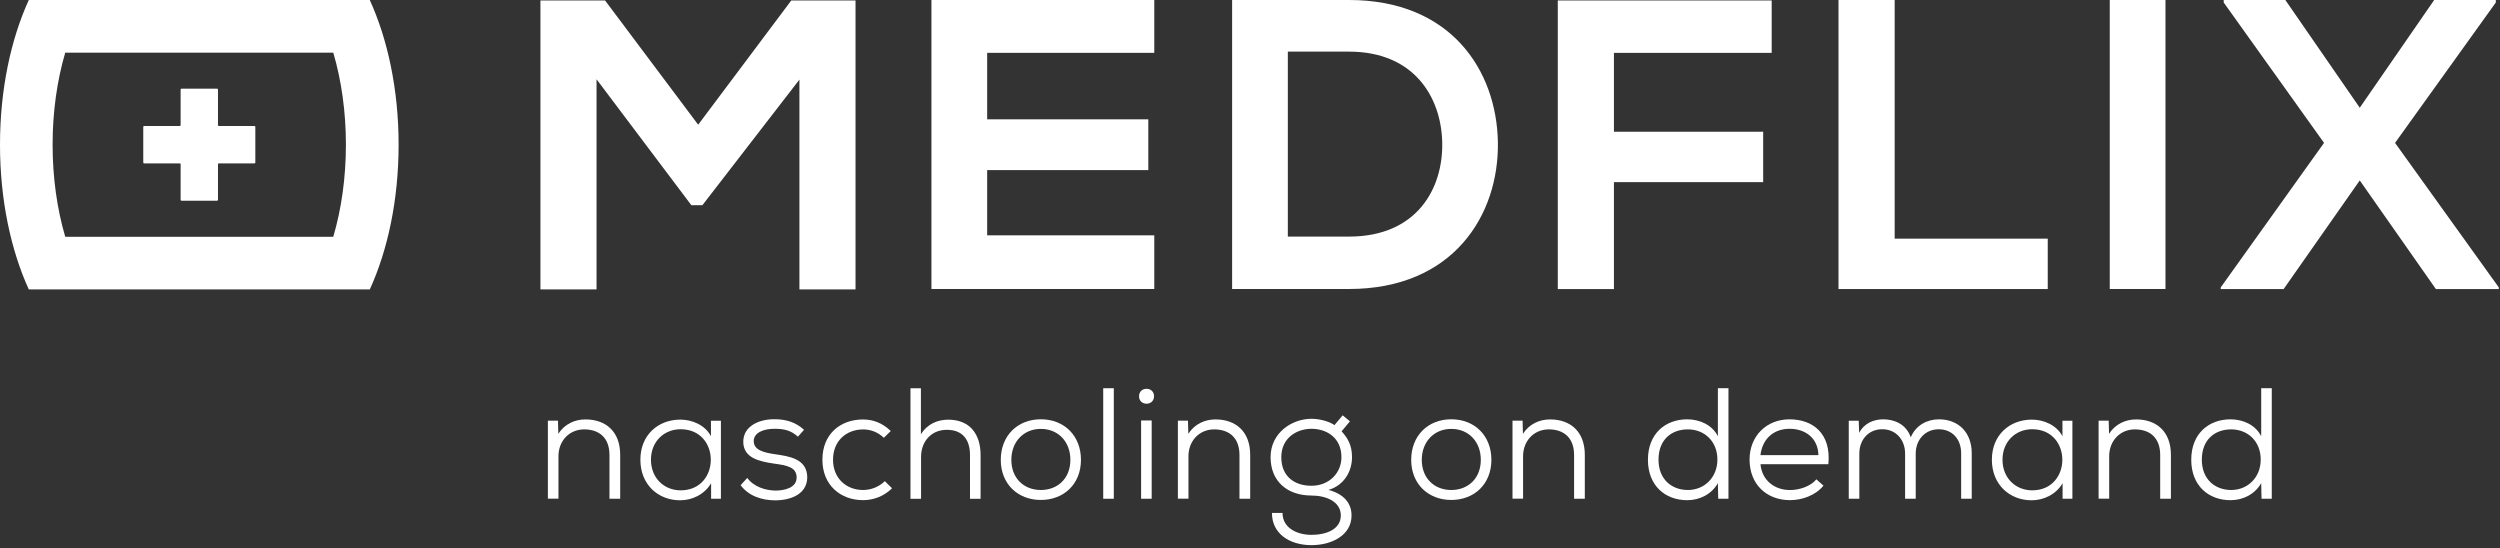
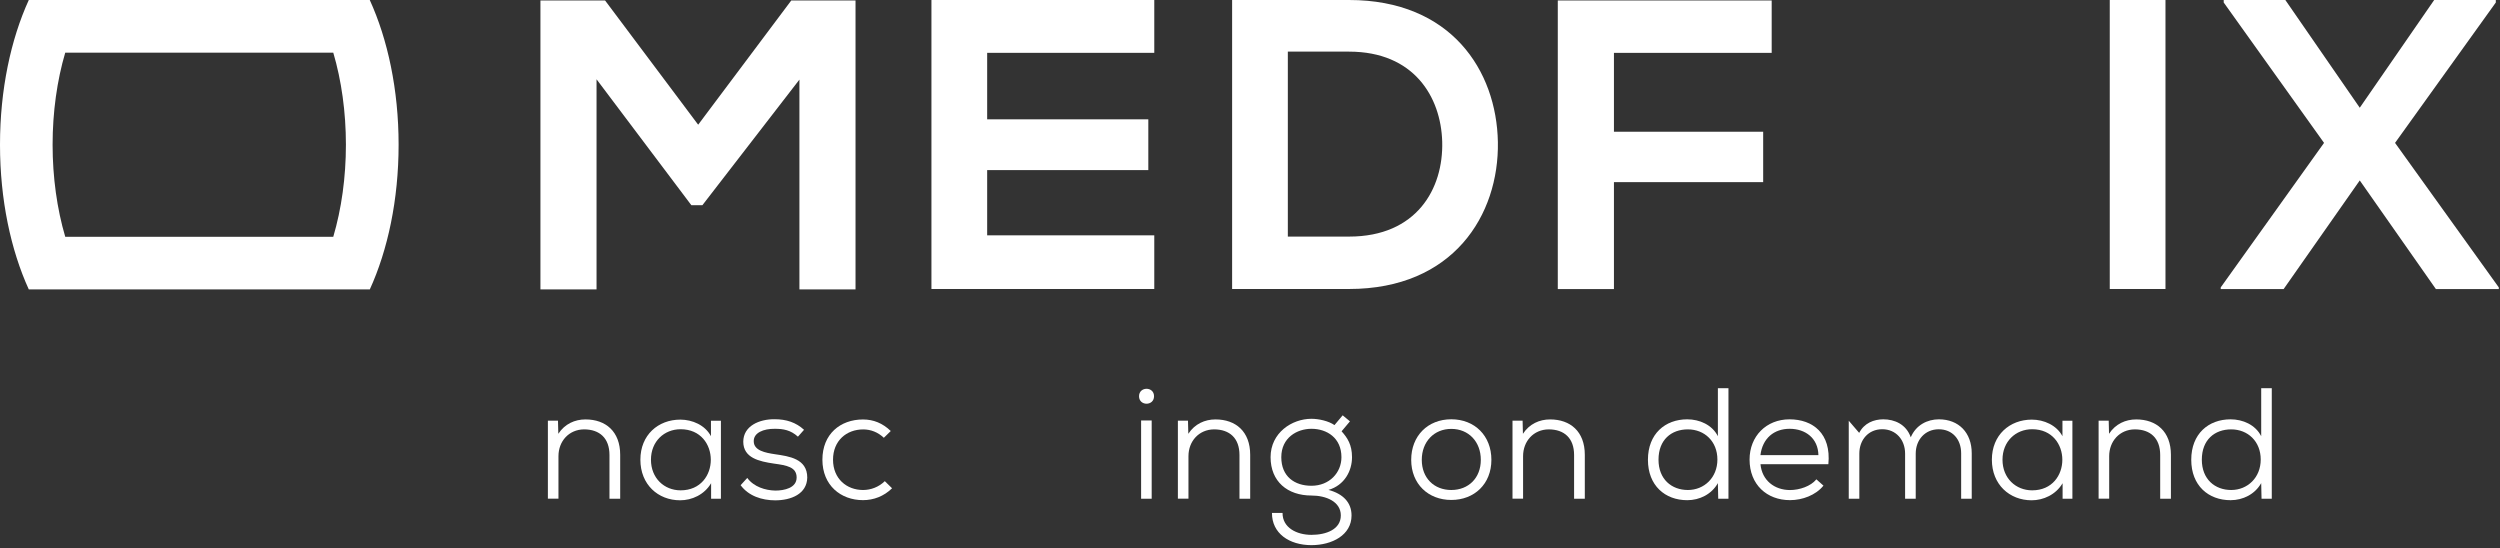
<svg xmlns="http://www.w3.org/2000/svg" width="520" height="114" viewBox="0 0 520 114" fill="none">
  <rect x="0" y="0" width="520" height="114" fill="#333333" stroke="none" />
  <g clip-path="url(#clip0_8_1029)">
    <path d="M166.27 16.57L146.1 42.68H143.8L124.08 16.49V60.2H112.41V0.09H125.85L145.22 25.94L164.59 0.09H177.95V60.2H166.28V16.57H166.27Z" fill="white" />
    <path d="M240.09 60.11H193.74V0H240.09V10.99H205.33V24.82H238.85V35.38H205.33V48.95H240.09V60.11Z" fill="white" />
    <path d="M311.56 29.54C311.82 44.74 302.27 60.11 280.6 60.11H256.28V0H280.6C301.83 0 311.29 14.68 311.56 29.54ZM267.87 49.21H280.61C294.67 49.21 300.25 39.25 299.98 29.46C299.71 20.1 294.05 10.74 280.61 10.74H267.87V49.21Z" fill="white" />
    <path d="M324.02 60.11V0.09H368.51V11H335.7V27.4H366.74V37.88H335.7V60.12H324.03L324.02 60.11Z" fill="white" />
-     <path d="M394.09 0V49.64H425.93V60.12H382.41V0H394.09Z" fill="white" />
    <path d="M438.83 60.11V0H450.42V60.11H438.83Z" fill="white" />
    <path d="M506.31 0H519.13V0.52L498.17 29.72L519.75 59.78V60.12H506.66L490.83 37.53L475 60.12H461.91V59.78L483.4 29.72L462.53 0.52V0H475.35L490.83 22.41L506.31 0Z" fill="white" />
    <path d="M126.77 103.73V94.63C126.77 91.15 124.73 89.31 121.48 89.31C118.33 89.34 116.16 91.77 116.16 94.89V103.72H113.96V87.5H116.06L116.13 90.23C117.48 88.16 119.58 87.24 121.78 87.24C125.98 87.24 129 89.74 129 94.6V103.73H126.77Z" fill="white" />
    <path d="M147.88 87.51H149.95V103.73H147.91V100.51C146.5 102.91 143.9 104.06 141.47 104.06C136.87 104.06 133.2 100.78 133.2 95.62C133.2 90.46 136.91 87.28 141.51 87.28C144.01 87.28 146.67 88.43 147.88 90.73V87.51ZM135.4 95.62C135.4 99.46 138.16 101.99 141.57 101.99C149.94 101.99 149.94 89.28 141.57 89.28C138.15 89.28 135.4 91.81 135.4 95.62Z" fill="white" />
    <path d="M165.97 90.83C164.46 89.45 162.92 89.19 161.18 89.19C158.82 89.16 156.71 90.01 156.78 91.82C156.81 93.72 159.18 94.18 161.21 94.48C164.13 94.91 167.91 95.4 167.91 99.34C167.84 102.76 164.53 104.07 161.24 104.07C158.45 104.07 155.69 103.15 154.05 100.92L155.43 99.41C156.81 101.28 159.21 102 161.27 102.04C163.11 102.04 165.7 101.51 165.7 99.32C165.7 97.13 163.6 96.79 161 96.43C157.88 95.97 154.63 95.25 154.6 91.9C154.6 88.58 157.95 87.17 161.13 87.2C163.56 87.2 165.56 87.86 167.24 89.4L165.96 90.84L165.97 90.83Z" fill="white" />
    <path d="M185.54 101.57C183.83 103.24 181.7 104.03 179.5 104.03C174.87 104.03 171.06 100.94 171.06 95.62C171.06 90.3 174.77 87.25 179.5 87.25C181.67 87.25 183.57 88.01 185.28 89.65L183.84 91.06C182.59 89.88 181.11 89.32 179.54 89.32C176.09 89.32 173.27 91.65 173.27 95.62C173.27 99.59 176.13 101.92 179.51 101.92C181.15 101.92 182.79 101.3 184.04 100.08L185.55 101.56L185.54 101.57Z" fill="white" />
-     <path d="M191.55 80.75V90.34C192.9 88.14 195.03 87.32 197.2 87.29C201.73 87.29 203.96 90.28 203.96 94.65V103.75H201.76V94.65C201.76 91.4 200.18 89.4 196.93 89.4C193.68 89.4 191.58 91.86 191.58 95.02V103.75H189.38V80.76H191.55V80.75Z" fill="white" />
-     <path d="M224.84 95.65C224.84 100.67 221.29 103.99 216.5 103.99C211.71 103.99 208.16 100.67 208.16 95.65C208.16 90.63 211.64 87.21 216.5 87.21C221.36 87.21 224.84 90.63 224.84 95.65ZM210.36 95.65C210.36 99.43 212.92 101.92 216.5 101.92C220.08 101.92 222.64 99.42 222.64 95.65C222.64 91.88 220.11 89.21 216.5 89.21C212.89 89.21 210.36 91.9 210.36 95.65Z" fill="white" />
-     <path d="M231.67 80.75V103.74H229.47V80.75H231.67Z" fill="white" />
    <path d="M240.04 82.42C240.04 84.49 236.92 84.49 236.92 82.42C236.92 80.35 240.04 80.35 240.04 82.42ZM237.35 87.45V103.74H239.55V87.45H237.35Z" fill="white" />
    <path d="M257.81 103.73V94.63C257.81 91.15 255.77 89.31 252.52 89.31C249.37 89.34 247.2 91.77 247.2 94.89V103.72H245V87.5H247.1L247.17 90.23C248.52 88.16 250.62 87.24 252.82 87.24C257.02 87.24 260.04 89.74 260.04 94.6V103.73H257.81Z" fill="white" />
    <path d="M279.28 86.39L280.79 87.64L279.05 89.71C280.26 91.06 281.22 92.5 281.22 95.1C281.22 97.96 279.64 100.94 276.33 101.9C279.38 102.72 281.12 104.53 281.12 107.22C281.12 111.29 277.08 113.39 272.78 113.39C268.15 113.39 264.54 110.93 264.57 106.69H266.77C266.74 109.74 269.69 111.25 272.78 111.25C275.87 111.25 278.89 110.1 278.89 107.21C278.89 104.32 275.8 103.07 272.78 103.07C267.79 103.07 264.28 100.15 264.28 95.09C264.28 90.03 268.71 87.11 272.78 87.11C274.32 87.11 276.36 87.57 277.57 88.42L279.28 86.38V86.39ZM266.51 95.1C266.51 99.11 269.27 101.04 272.78 101.04C276.52 101.04 279.02 98.31 279.02 95.1C279.02 91.06 275.97 89.19 272.78 89.19C269.79 89.19 266.51 91.03 266.51 95.1Z" fill="white" />
    <path d="M310.21 95.65C310.21 100.67 306.66 103.99 301.87 103.99C297.08 103.99 293.53 100.67 293.53 95.65C293.53 90.63 297.01 87.21 301.87 87.21C306.73 87.21 310.21 90.63 310.21 95.65ZM295.73 95.65C295.73 99.43 298.29 101.92 301.87 101.92C305.45 101.92 308.01 99.42 308.01 95.65C308.01 91.88 305.48 89.21 301.87 89.21C298.26 89.21 295.73 91.9 295.73 95.65Z" fill="white" />
    <path d="M327.41 103.73V94.63C327.41 91.15 325.37 89.31 322.12 89.31C318.97 89.34 316.8 91.77 316.8 94.89V103.72H314.6V87.5H316.7L316.77 90.23C318.12 88.16 320.22 87.24 322.42 87.24C326.62 87.24 329.64 89.74 329.64 94.6V103.73H327.41Z" fill="white" />
    <path d="M359.52 80.75V103.74H357.39L357.32 100.49C356.01 102.82 353.51 104.04 350.95 104.04C346.35 104.04 342.77 101.02 342.77 95.63C342.77 90.24 346.35 87.22 350.95 87.22C353.48 87.22 356.11 88.34 357.32 90.73V80.75H359.52ZM344.97 95.62C344.97 99.69 347.7 101.92 351.08 101.92C354.46 101.92 357.22 99.36 357.22 95.58C357.22 91.8 354.53 89.31 351.08 89.31C347.63 89.31 344.97 91.48 344.97 95.61V95.62Z" fill="white" />
    <path d="M366.18 96.54C366.48 99.92 369.1 101.93 372.32 101.93C374.29 101.93 376.65 101.14 377.8 99.7L379.28 101.01C377.67 103.01 374.88 104.03 372.32 104.03C367.49 104.03 363.91 100.78 363.91 95.59C363.91 90.73 367.39 87.22 372.22 87.22C377.05 87.22 380.92 90.14 380.3 96.55H366.18V96.54ZM378.23 94.67C378.16 91.12 375.5 89.19 372.25 89.19C369 89.19 366.6 91.16 366.17 94.67H378.22H378.23Z" fill="white" />
-     <path d="M396.26 103.73V94.34C396.26 91.48 394.36 89.28 391.5 89.28C388.64 89.28 386.74 91.48 386.74 94.34V103.73H384.54V87.51H386.61L386.71 90.04C387.76 88 389.76 87.22 391.73 87.22C394.06 87.22 396.49 88.24 397.44 90.96C398.52 88.4 400.89 87.22 403.29 87.22C407.43 87.22 410.12 90.01 410.12 94.28V103.74H407.92V94.28C407.92 91.39 406.11 89.29 403.26 89.29C400.41 89.29 398.47 91.49 398.47 94.35V103.74H396.27L396.26 103.73Z" fill="white" />
+     <path d="M396.26 103.73V94.34C396.26 91.48 394.36 89.28 391.5 89.28C388.64 89.28 386.74 91.48 386.74 94.34V103.73H384.54V87.51L386.71 90.04C387.76 88 389.76 87.22 391.73 87.22C394.06 87.22 396.49 88.24 397.44 90.96C398.52 88.4 400.89 87.22 403.29 87.22C407.43 87.22 410.12 90.01 410.12 94.28V103.74H407.92V94.28C407.92 91.39 406.11 89.29 403.26 89.29C400.41 89.29 398.47 91.49 398.47 94.35V103.74H396.27L396.26 103.73Z" fill="white" />
    <path d="M428.99 87.51H431.06V103.73H429.02V100.51C427.61 102.91 425.01 104.06 422.58 104.06C417.98 104.06 414.31 100.78 414.31 95.62C414.31 90.46 418.02 87.28 422.62 87.28C425.12 87.28 427.78 88.43 428.99 90.73V87.51ZM416.52 95.62C416.52 99.46 419.28 101.99 422.69 101.99C431.06 101.99 431.06 89.28 422.69 89.28C419.27 89.28 416.52 91.81 416.52 95.62Z" fill="white" />
    <path d="M449.32 103.73V94.63C449.32 91.15 447.28 89.31 444.03 89.31C440.88 89.34 438.71 91.77 438.71 94.89V103.72H436.51V87.5H438.61L438.68 90.23C440.03 88.16 442.13 87.24 444.33 87.24C448.53 87.24 451.55 89.74 451.55 94.6V103.73H449.32Z" fill="white" />
    <path d="M472.53 80.75V103.74H470.4L470.33 100.49C469.02 102.82 466.52 104.04 463.96 104.04C459.36 104.04 455.78 101.02 455.78 95.63C455.78 90.24 459.36 87.22 463.96 87.22C466.49 87.22 469.12 88.34 470.33 90.73V80.75H472.53ZM457.98 95.62C457.98 99.69 460.71 101.92 464.09 101.92C467.47 101.92 470.23 99.36 470.23 95.58C470.23 91.8 467.54 89.31 464.09 89.31C460.64 89.31 457.98 91.48 457.98 95.61V95.62Z" fill="white" />
    <path d="M76.91 0H5.99C2.25 8.19 0 18.67 0 30.1C0 41.53 2.25 52.01 5.99 60.2H76.92C80.66 52.01 82.91 41.53 82.91 30.1C82.91 18.67 80.65 8.19 76.91 0ZM69.33 49.25H13.57C11.86 43.46 10.94 36.87 10.94 30.1C10.94 23.33 11.86 16.74 13.57 10.95H69.32C71.03 16.74 71.95 23.33 71.95 30.1C71.95 36.87 71.03 43.46 69.32 49.25H69.33Z" fill="white" />
-     <path d="M29.97 33.98H37.4C37.49 33.98 37.57 34.05 37.57 34.15V41.58C37.57 41.67 37.64 41.75 37.74 41.75H45.17C45.26 41.75 45.34 41.68 45.34 41.58V34.15C45.34 34.06 45.41 33.98 45.51 33.98H52.94C53.03 33.98 53.11 33.91 53.11 33.81V26.38C53.11 26.29 53.04 26.21 52.94 26.21H45.51C45.42 26.21 45.34 26.14 45.34 26.04V18.61C45.34 18.52 45.27 18.44 45.17 18.44H37.74C37.65 18.44 37.57 18.51 37.57 18.61V26.04C37.57 26.13 37.5 26.21 37.4 26.21H29.97C29.88 26.21 29.8 26.28 29.8 26.38V33.81C29.8 33.9 29.87 33.98 29.97 33.98Z" fill="white" />
  </g>
  <defs>
    <clipPath id="clip0_8_1029">
      <rect width="519.75" height="113.39" fill="white" />
    </clipPath>
  </defs>
</svg>